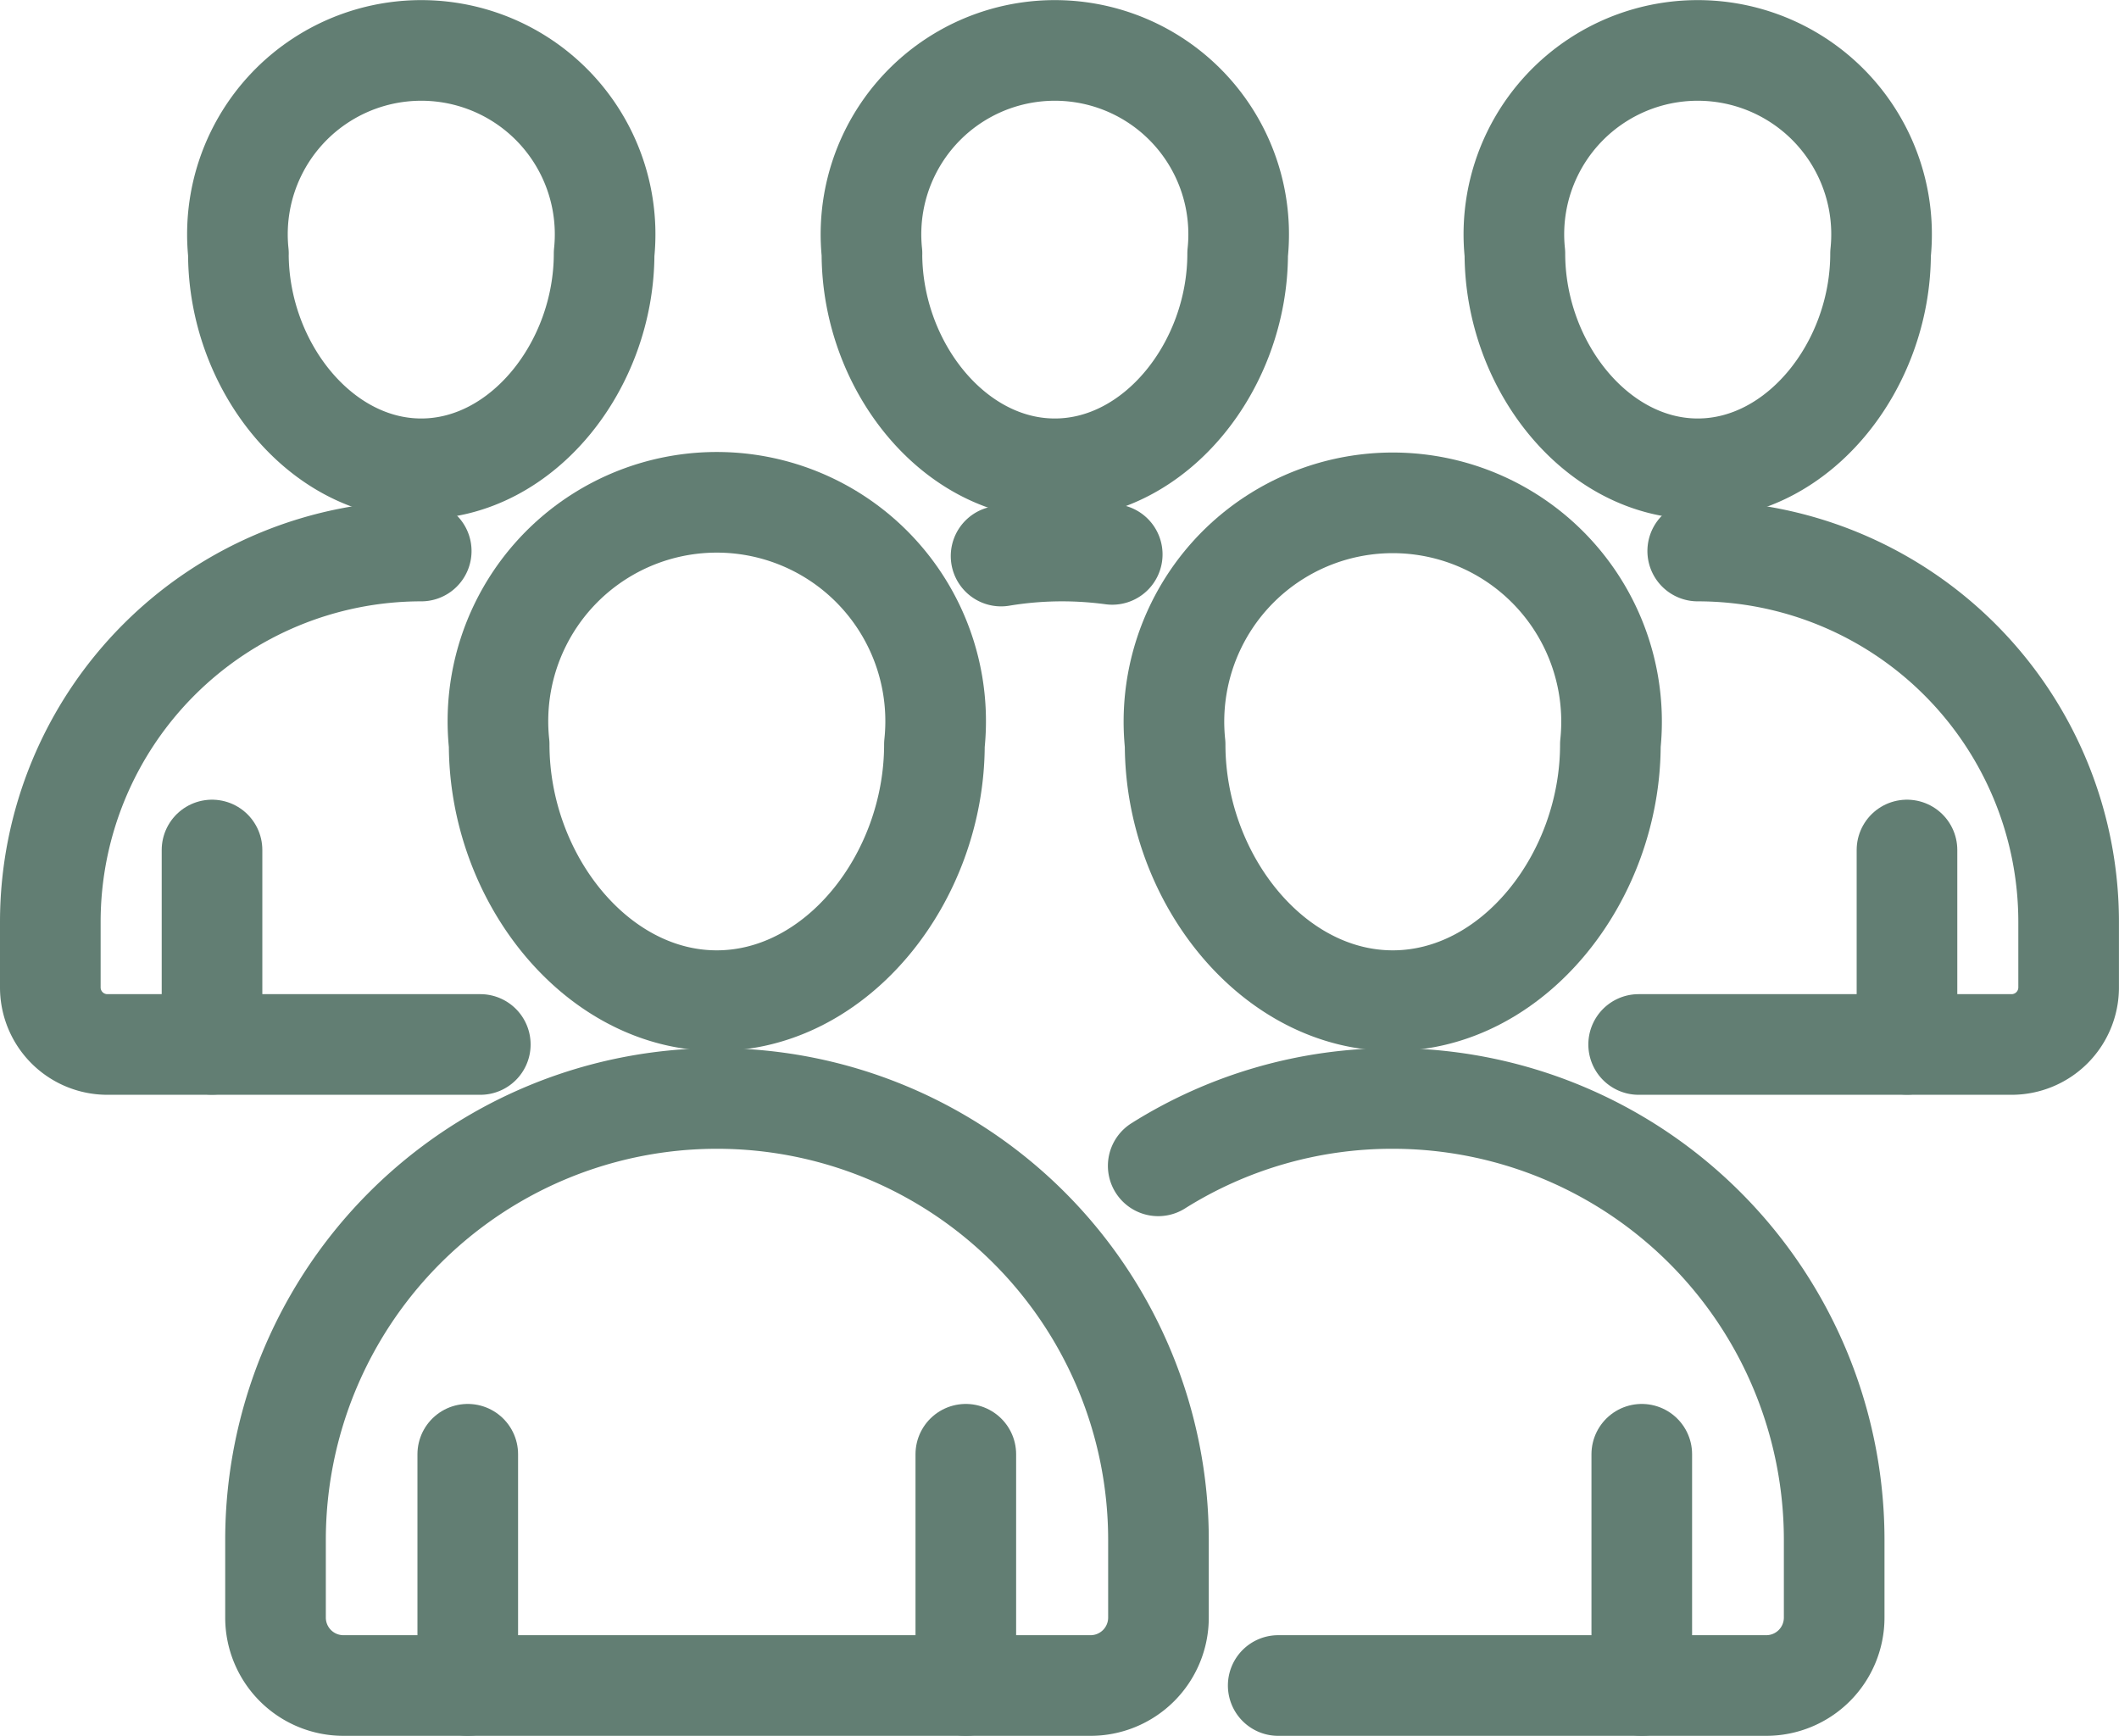
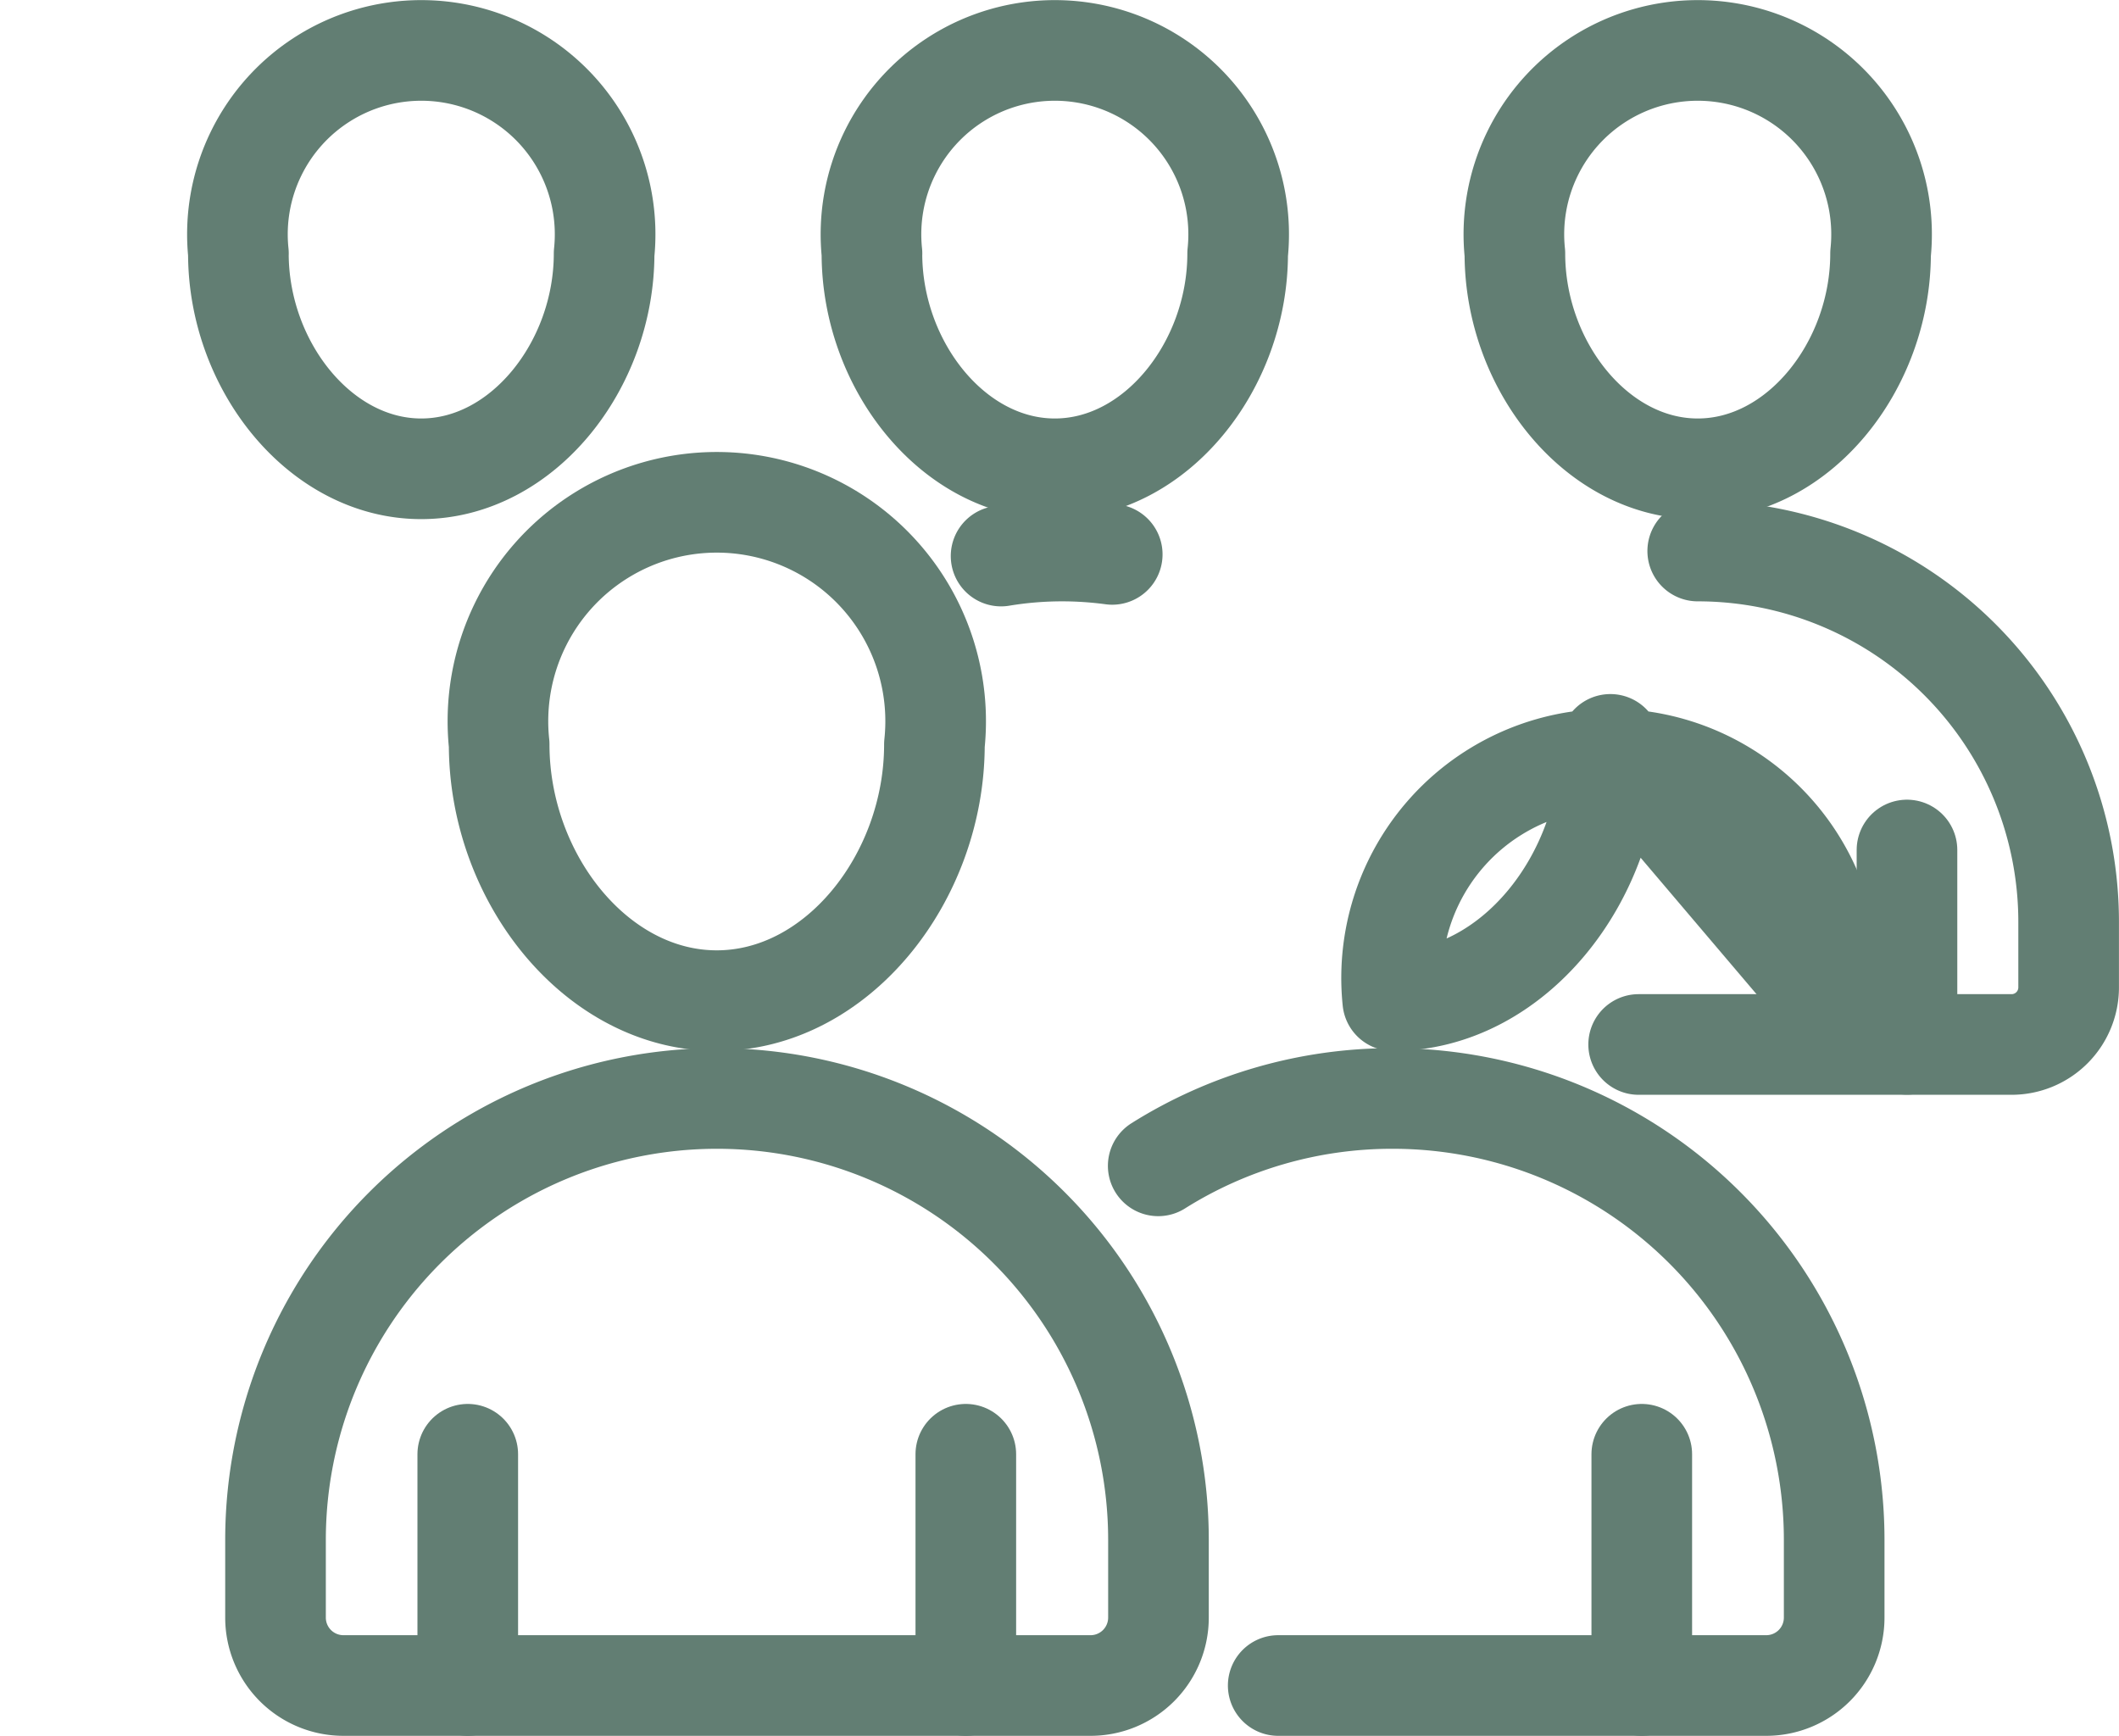
<svg xmlns="http://www.w3.org/2000/svg" width="42.116" height="34.498" viewBox="0 0 42.116 34.498">
  <g id="Group_361" data-name="Group 361" transform="translate(1 1)">
    <path id="Path_1293" data-name="Path 1293" d="M1089.434,379.785c0,2.23-1.627,4.279-3.634,4.279s-3.634-2.049-3.634-4.279a3.654,3.654,0,1,1,7.268,0Z" transform="translate(-1053.057 -375.747)" fill="none" stroke="#627e73" stroke-linecap="round" stroke-linejoin="round" stroke-width="2" />
    <path id="Path_1294" data-name="Path 1294" d="M1087.326,391.871h0a7.373,7.373,0,0,1,7.372,7.373v1.3a1.134,1.134,0,0,1-1.134,1.134h-7.412" transform="translate(-1054.583 -381.92)" fill="none" stroke="#627e73" stroke-linecap="round" stroke-linejoin="round" stroke-width="2" />
    <line id="Line_92" data-name="Line 92" y2="3.862" transform="translate(36.902 15.893)" fill="none" stroke="#627e73" stroke-linecap="round" stroke-linejoin="round" stroke-width="2" />
    <path id="Path_1295" data-name="Path 1295" d="M1058.106,395.116c0,2.654-1.937,5.093-4.326,5.093s-4.325-2.438-4.325-5.093a4.35,4.35,0,1,1,8.651,0Z" transform="translate(-1040.534 -381.322)" fill="none" stroke="#627e73" stroke-linecap="round" stroke-linejoin="round" stroke-width="2" />
    <path id="Path_1296" data-name="Path 1296" d="M1058.445,421.167H1043.6a1.35,1.35,0,0,1-1.35-1.35v-1.543a8.774,8.774,0,0,1,8.774-8.774h0a8.775,8.775,0,0,1,8.775,8.774v1.543A1.35,1.35,0,0,1,1058.445,421.167Z" transform="translate(-1037.774 -388.669)" fill="none" stroke="#627e73" stroke-linecap="round" stroke-linejoin="round" stroke-width="2" />
    <line id="Line_93" data-name="Line 93" y2="4.596" transform="translate(8.297 27.902)" fill="none" stroke="#627e73" stroke-linecap="round" stroke-linejoin="round" stroke-width="2" />
    <line id="Line_94" data-name="Line 94" y2="4.596" transform="translate(18.196 27.902)" fill="none" stroke="#627e73" stroke-linecap="round" stroke-linejoin="round" stroke-width="2" />
-     <path id="Path_1297" data-name="Path 1297" d="M1079.874,395.116c0,2.654-1.937,5.093-4.325,5.093s-4.326-2.438-4.326-5.093a4.349,4.349,0,1,1,8.651,0Z" transform="translate(-1048.867 -381.322)" fill="none" stroke="#627e73" stroke-linecap="round" stroke-linejoin="round" stroke-width="2" />
+     <path id="Path_1297" data-name="Path 1297" d="M1079.874,395.116c0,2.654-1.937,5.093-4.325,5.093a4.349,4.349,0,1,1,8.651,0Z" transform="translate(-1048.867 -381.322)" fill="none" stroke="#627e73" stroke-linecap="round" stroke-linejoin="round" stroke-width="2" />
    <path id="Path_1298" data-name="Path 1298" d="M1070.679,410.839a8.732,8.732,0,0,1,4.661-1.339h0a8.774,8.774,0,0,1,8.774,8.774v1.543a1.35,1.35,0,0,1-1.35,1.35h-9.7" transform="translate(-1048.659 -388.669)" fill="none" stroke="#627e73" stroke-linecap="round" stroke-linejoin="round" stroke-width="2" />
    <line id="Line_95" data-name="Line 95" y2="4.596" transform="translate(31.631 27.902)" fill="none" stroke="#627e73" stroke-linecap="round" stroke-linejoin="round" stroke-width="2" />
    <path id="Path_1299" data-name="Path 1299" d="M1041.057,379.785c0,2.23,1.627,4.279,3.634,4.279s3.635-2.049,3.635-4.279a3.654,3.654,0,1,0-7.268,0Z" transform="translate(-1037.319 -375.747)" fill="none" stroke="#627e73" stroke-linecap="round" stroke-linejoin="round" stroke-width="2" />
-     <path id="Path_1300" data-name="Path 1300" d="M1042.372,391.871h0a7.373,7.373,0,0,0-7.372,7.373v1.3a1.134,1.134,0,0,0,1.134,1.134h7.412" transform="translate(-1035 -381.92)" fill="none" stroke="#627e73" stroke-linecap="round" stroke-linejoin="round" stroke-width="2" />
-     <line id="Line_96" data-name="Line 96" y2="3.862" transform="translate(3.214 15.893)" fill="none" stroke="#627e73" stroke-linecap="round" stroke-linejoin="round" stroke-width="2" />
    <path id="Path_1301" data-name="Path 1301" d="M1061.459,379.785c0,2.23,1.627,4.279,3.635,4.279s3.634-2.049,3.634-4.279a3.654,3.654,0,1,0-7.268,0Z" transform="translate(-1045.129 -375.747)" fill="none" stroke="#627e73" stroke-linecap="round" stroke-linejoin="round" stroke-width="2" />
    <path id="Path_1302" data-name="Path 1302" d="M1067.828,391.938a7.527,7.527,0,0,0-1-.067h0a7.431,7.431,0,0,0-1.209.1" transform="translate(-1046.722 -381.92)" fill="none" stroke="#627e73" stroke-linecap="round" stroke-linejoin="round" stroke-width="2" />
  </g>
</svg>